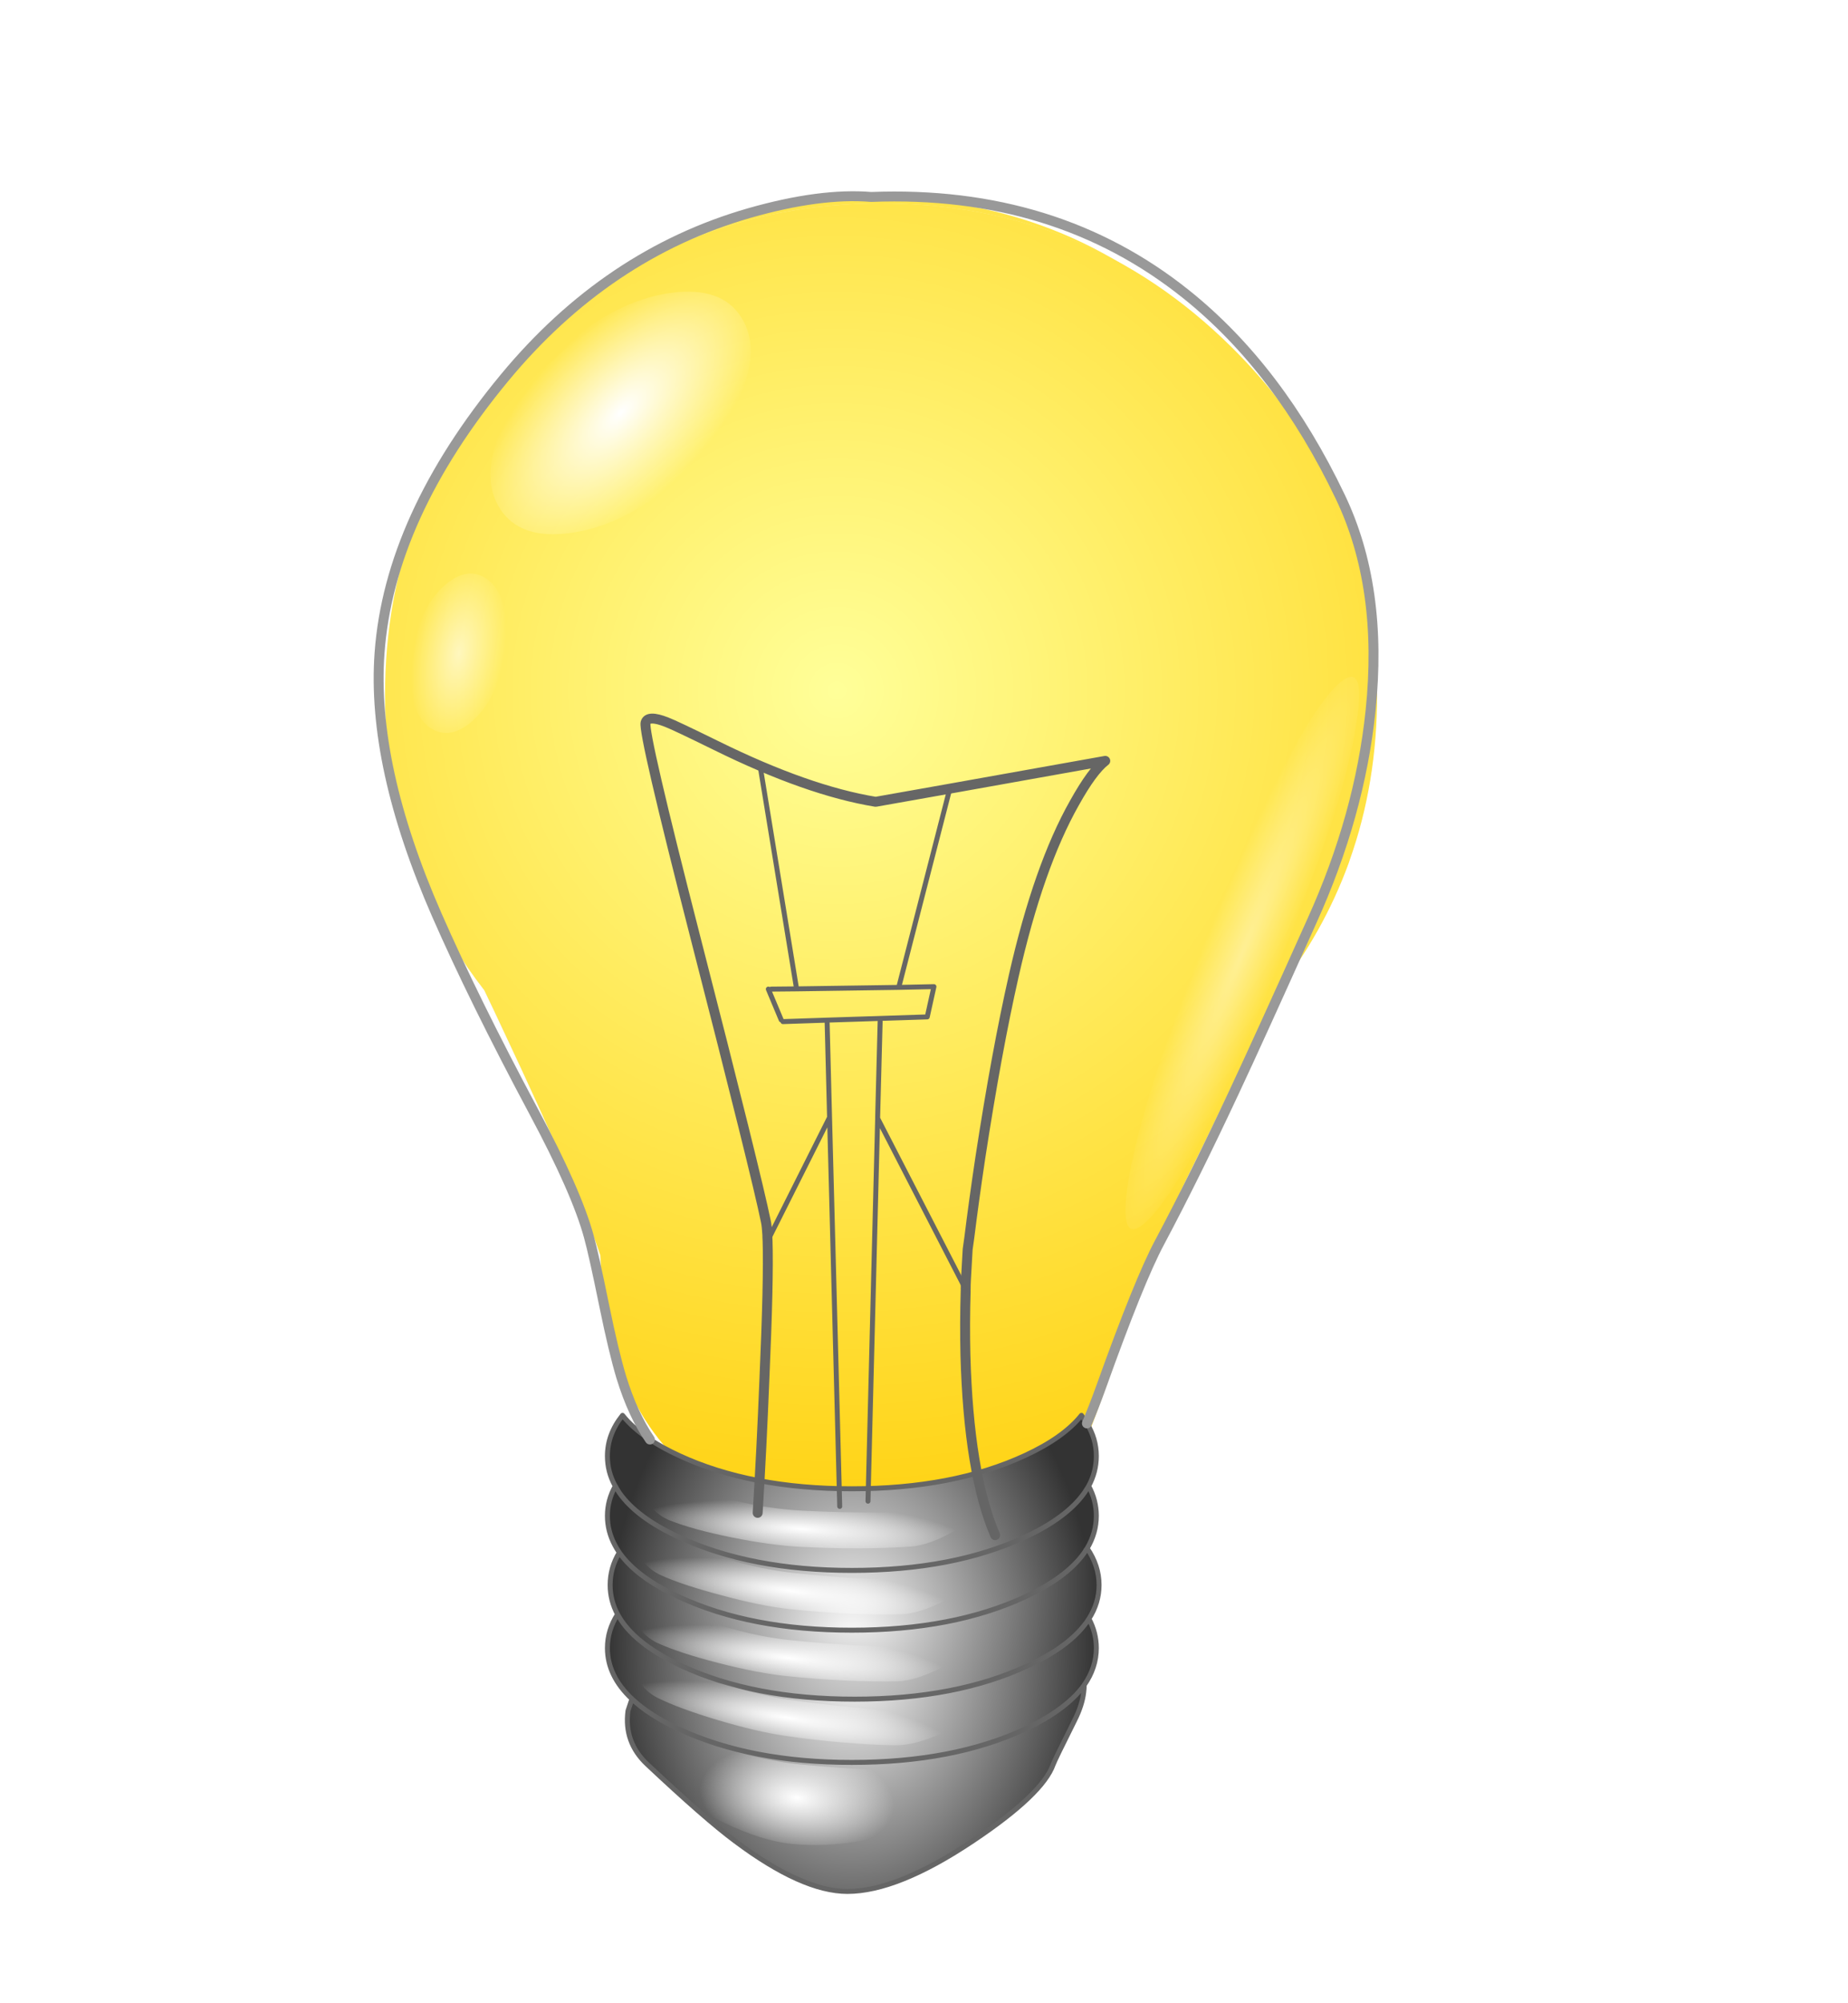
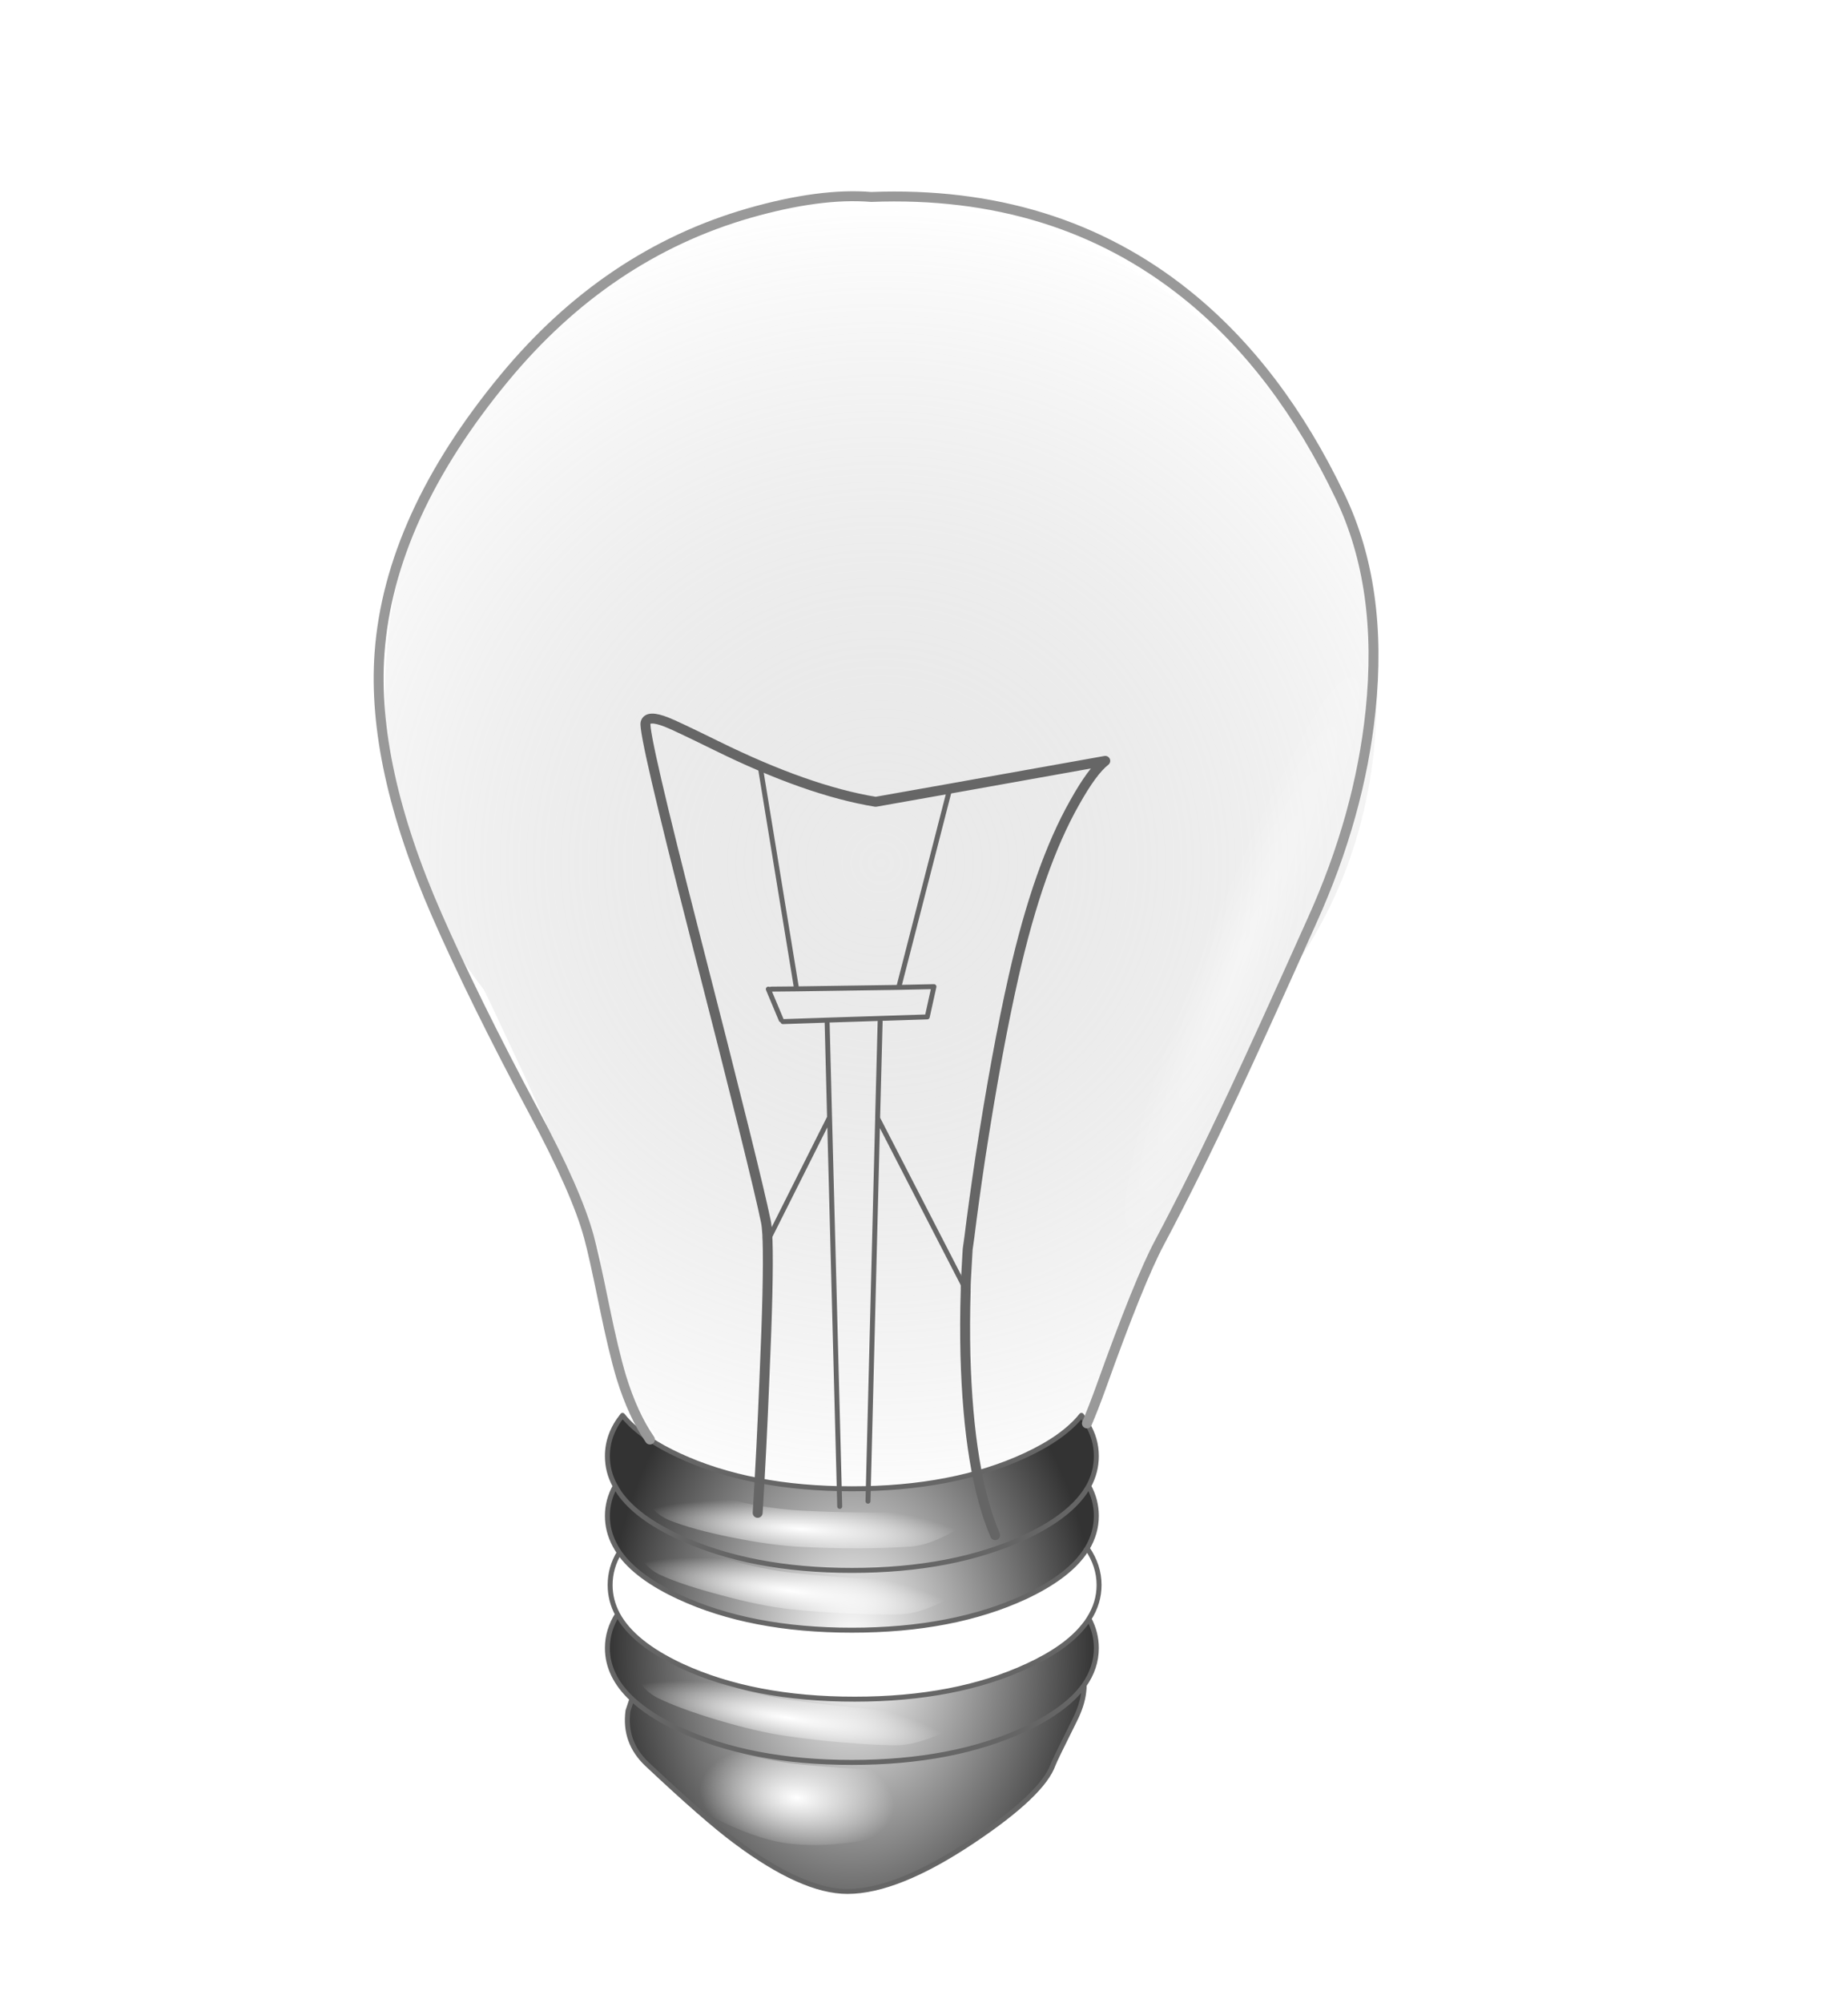
<svg xmlns="http://www.w3.org/2000/svg" xmlns:xlink="http://www.w3.org/1999/xlink" version="1.1" preserveAspectRatio="none" x="0px" y="0px" width="60px" height="65px" viewBox="0 0 60 65">
  <defs>
    <radialGradient id="Gradient_1" gradientUnits="userSpaceOnUse" cx="0" cy="0" r="190.698" fx="0" fy="0" gradientTransform="matrix( 0.992, 0.127, -0.127, 0.992, 91.1,98.2) " spreadMethod="pad">
      <stop offset="0%" stop-color="#FFFF99" />
      <stop offset="100%" stop-color="#FFCC00" />
    </radialGradient>
    <radialGradient id="Gradient_2" gradientUnits="userSpaceOnUse" cx="0" cy="0" r="134" fx="0" fy="0" gradientTransform="matrix( 1, 0, 0, 1, 100,132.9) " spreadMethod="pad">
      <stop offset="0%" stop-color="#999999" stop-opacity="0.2" />
      <stop offset="100%" stop-color="#FFFFFF" stop-opacity="0.498" />
    </radialGradient>
    <radialGradient id="Gradient_3" gradientUnits="userSpaceOnUse" cx="0" cy="0" r="49.438" fx="0" fy="0" gradientTransform="matrix( 1, 0, 0, 1.39, 94.15,291.15) " spreadMethod="pad">
      <stop offset="1.176%" stop-color="#FFFFFF" />
      <stop offset="100%" stop-color="#333333" />
    </radialGradient>
    <radialGradient id="Gradient_4" gradientUnits="userSpaceOnUse" cx="0" cy="0" r="49.437" fx="0" fy="0" gradientTransform="matrix( 1, 0, 0, 1.39, 94.7,278.45) " spreadMethod="pad">
      <stop offset="1.176%" stop-color="#FFFFFF" />
      <stop offset="100%" stop-color="#333333" />
    </radialGradient>
    <radialGradient id="Gradient_5" gradientUnits="userSpaceOnUse" cx="0" cy="0" r="9.26" fx="0" fy="0" gradientTransform="matrix( 0.967, 0.256, -0.4, 2.046, 14.85,90.65) " spreadMethod="pad">
      <stop offset="0%" stop-color="#FFFFFF" stop-opacity="0.6" />
      <stop offset="99.216%" stop-color="#FFFFFF" stop-opacity="0" />
    </radialGradient>
    <radialGradient id="Gradient_6" gradientUnits="userSpaceOnUse" cx="0" cy="0" r="17.572" fx="0" fy="0" gradientTransform="matrix( 0.701, 0.713, -1.475, 1.477, 47.55,42.2) " spreadMethod="pad">
      <stop offset="0%" stop-color="#FFFFFF" />
      <stop offset="99.216%" stop-color="#FFFFFF" stop-opacity="0" />
    </radialGradient>
    <radialGradient id="Gradient_7" gradientUnits="userSpaceOnUse" cx="0" cy="0" r="23.349" fx="0" fy="0" gradientTransform="matrix( -0.056, 0.998, -1.193, 2.647, 172.9,151) " spreadMethod="pad">
      <stop offset="0.784%" stop-color="#FFFFFF" stop-opacity="0.4" />
      <stop offset="99.216%" stop-color="#FFFFFF" stop-opacity="0" />
    </radialGradient>
    <radialGradient id="Gradient_8" gradientUnits="userSpaceOnUse" cx="0" cy="0" r="19.647" fx="0" fy="0" gradientTransform="matrix( 0.994, 0.111, -0.059, 0.545, 83.1,321.35) " spreadMethod="pad">
      <stop offset="0%" stop-color="#FFFFFF" />
      <stop offset="100%" stop-color="#FFFFFF" stop-opacity="0" />
    </radialGradient>
    <radialGradient id="Gradient_9" gradientUnits="userSpaceOnUse" cx="0" cy="0" r="32.931" fx="0" fy="0" gradientTransform="matrix( 0.988, 0.154, -0.025, 0.165, 81.25,305.2) " spreadMethod="pad">
      <stop offset="0%" stop-color="#FFFFFF" />
      <stop offset="100%" stop-color="#FFFFFF" stop-opacity="0" />
    </radialGradient>
    <radialGradient id="Gradient_10" gradientUnits="userSpaceOnUse" cx="0" cy="0" r="32.932" fx="0" fy="0" gradientTransform="matrix( 0.993, 0.115, -0.018, 0.165, 81.45,293.15) " spreadMethod="pad">
      <stop offset="0%" stop-color="#FFFFFF" />
      <stop offset="100%" stop-color="#FFFFFF" stop-opacity="0" />
    </radialGradient>
    <radialGradient id="Gradient_11" gradientUnits="userSpaceOnUse" cx="0" cy="0" r="32.936" fx="0" fy="0" gradientTransform="matrix( 0.993, 0.12, -0.019, 0.165, 81.95,279.65) " spreadMethod="pad">
      <stop offset="0%" stop-color="#FFFFFF" />
      <stop offset="100%" stop-color="#FFFFFF" stop-opacity="0" />
    </radialGradient>
    <radialGradient id="Gradient_12" gradientUnits="userSpaceOnUse" cx="0" cy="0" r="32.917" fx="0" fy="0" gradientTransform="matrix( 0.998, 0.064, -0.01, 0.166, 84,267.15) " spreadMethod="pad">
      <stop offset="0%" stop-color="#FFFFFF" />
      <stop offset="100%" stop-color="#FFFFFF" stop-opacity="0" />
    </radialGradient>
    <filter id="Filter_1" x="-20%" y="-20%" width="140%" height="140%" color-interpolation-filters="sRGB">
      <feColorMatrix in="SourceGraphic" type="matrix" values="0 0 0 0 1 0 0 0 0 1 0 0 0 0 1 0 0 0 0.65 0" result="result1" />
    </filter>
    <filter id="Filter_2" x="-84.381%" y="-65.973%" width="268.763%" height="231.946%" color-interpolation-filters="sRGB">
      <feFlood flood-color="#FFFF33" flood-opacity="1" in="SourceGraphic" result="result1" />
      <feGaussianBlur in="SourceGraphic" stdDeviation="7.039,7.039" result="result2" />
      <feComposite in2="result2" in="result1" operator="in" result="result3" />
      <feComposite in2="result3" in="SourceGraphic" operator="over" result="result4" />
      <feColorMatrix in="result4" type="matrix" values="1 0 0 0 0 0 1 0 0 0 0 0 1 0 0 0 0 0 0.78 0" result="result5" />
    </filter>
    <filter id="Filter_3" x="-20%" y="-20%" width="140%" height="140%" color-interpolation-filters="sRGB">
      <feColorMatrix in="SourceGraphic" type="matrix" values="1 0 0 0 0 0 1 0 0 0 0 0 1 0 0 0 0 0 0.46 0" result="result1" />
    </filter>
    <g id="lightbulb_light_mc_0_Layer0_0_FILL">
-       <path fill="url(#Gradient_1)" stroke="none" d=" M 198.4 80.45 Q 193.1 51.2 170.7 29 141.4 0 100 0 58.6 0 29.3 29 6.9 51.2 1.6 80.45 0 89.4 0 99 0 121 8.45 139.5 12.95 149.5 20 158.55 21.95 162.6 23.95 166.9 38.95 198.7 43.4 211.95 L 43.8 219.5 Q 44.85 228.6 48.05 236.5 58.2 261.7 85.85 265 106.25 266.7 118.5 264.55 135.85 261.55 140.6 250.85 143.25 244.9 149.9 225.45 155.9 208 161.85 196.05 168.8 182.15 179.6 159.1 189.15 146.95 194.25 133 194.35 132.7 194.45 132.4 200 116.85 200 99 200 89.4 198.4 80.45 Z" />
-     </g>
+       </g>
    <g id="lightbulb_lightbulb_mc_0_Layer5_0_FILL">
      <path fill="url(#Gradient_2)" stroke="none" d=" M 198.4 80.45 Q 193.1 51.2 170.7 29 141.4 0 100 0 58.6 0 29.3 29 6.9 51.2 1.6 80.45 0 89.4 0 99 0 121 8.45 139.5 12.95 149.5 20 158.55 21.95 162.6 23.95 166.9 38.95 198.7 43.4 211.95 L 43.8 219.5 Q 44.85 228.6 48.05 236.5 58.2 261.7 85.85 265 106.25 266.7 118.5 264.55 135.85 261.55 140.6 250.85 143.25 244.9 149.9 225.45 155.9 208 161.85 196.05 168.8 182.15 179.6 159.1 189.15 146.95 194.25 133 194.35 132.7 194.45 132.4 200 116.85 200 99 200 89.4 198.4 80.45 Z" />
    </g>
    <g id="lightbulb_lightbulb_mc_0_Layer3_0_FILL">
      <path fill="url(#Gradient_3)" stroke="none" d=" M 49.8 301.4 L 49 303.8 Q 48.15 310.15 52.9 314.6 64.55 325.55 70.6 330.05 84.15 340.2 93.25 340.2 103.3 340.2 118.5 330.05 132.65 320.6 134.75 314.6 135.05 313.75 139.1 305.65 140.6 302.65 140.9 300.05 141 299.3 141 298.6 140.95 298.65 140.9 298.75 137.4 303.55 129.05 307.5 114.55 314.2 94.15 314.2 73.75 314.2 59.3 307.5 53.3 304.7 49.8 301.4 M 140.9 286.7 Q 137.35 291.15 129.55 294.75 115.1 301.45 94.7 301.45 74.3 301.45 59.8 294.75 50.05 290.2 46.9 284.35 44.85 287.55 44.85 291.15 44.85 296.75 49.8 301.4 53.3 304.7 59.3 307.5 73.75 314.2 94.15 314.2 114.55 314.2 129.05 307.5 137.4 303.55 140.9 298.75 140.95 298.65 141 298.6 143.45 295.1 143.45 291.15 143.45 288.05 141.95 285.25 141.5 286 140.9 286.7 M 143.45 264.5 Q 143.45 261.35 141.9 258.5 141.75 258.75 141.6 259 141.5 259.15 141.4 259.3 141.2 259.65 140.9 260.05 137.4 264.9 129.05 268.8 114.55 275.5 94.15 275.5 73.75 275.5 59.3 268.8 50.75 264.85 47.25 259.85 46.8 259.15 46.45 258.5 44.85 261.35 44.85 264.5 44.85 267.6 46.35 270.4 46.75 271.15 47.25 271.9 50.75 276.9 59.3 280.85 73.75 287.55 94.15 287.55 114.55 287.55 129.05 280.85 137.4 276.95 140.9 272.1 141.2 271.7 141.4 271.3 141.5 271.2 141.6 271.05 143.45 267.95 143.45 264.5 M 141.55 245.85 Q 141.253 245.384 140.9 244.9 140.7 244.6 140.45 244.25 136.85 248.75 129.05 252.35 114.55 259.05 94.15 259.05 73.75 259.05 59.3 252.35 55.977 250.816 53.4 249.1 49.966 246.833 47.9 244.25 44.85 248.05 44.85 252.45 44.85 255.6 46.35 258.35 46.4 258.45 46.45 258.5 46.8 259.15 47.25 259.85 50.75 264.85 59.3 268.8 73.75 275.5 94.15 275.5 114.55 275.5 129.05 268.8 137.4 264.9 140.9 260.05 141.2 259.65 141.4 259.3 141.5 259.15 141.6 259 141.75 258.75 141.9 258.5 143.45 255.65 143.45 252.45 143.45 248.961 141.55 245.85 Z" />
-       <path fill="url(#Gradient_4)" stroke="none" d=" M 141.6 271.05 Q 141.5 271.2 141.4 271.3 141.2 271.7 140.9 272.1 137.4 276.95 129.05 280.85 114.55 287.55 94.15 287.55 73.75 287.55 59.3 280.85 50.75 276.9 47.25 271.9 45.4 274.95 45.4 278.45 45.4 281.55 46.9 284.35 50.05 290.2 59.8 294.75 74.3 301.45 94.7 301.45 115.1 301.45 129.55 294.75 137.35 291.15 140.9 286.7 141.5 286 141.95 285.25 144 282.05 144 278.45 144 274.55 141.6 271.05 Z" />
-       <path fill="url(#Gradient_5)" stroke="none" d=" M 19.7 75.2 Q 16.3 73.45 12.3 76.75 8.35 80.05 6.3 86.45 4.25 92.85 5.3 98.6 6.35 104.4 9.9 106.15 13.4 107.85 17.35 104.55 21.3 101.25 23.35 94.9 25.4 88.55 24.3 82.7 23.25 76.95 19.7 75.2 Z" />
-       <path fill="url(#Gradient_6)" stroke="none" d=" M 71.5 39.15 Q 75.85 29.15 71.8 22.9 67.9 16.75 57.9 18 47.95 19.25 37.9 27.25 27.8 35.2 23.5 45.25 19.2 55.35 23.2 61.55 27.2 67.75 37.15 66.45 47.15 65.2 57.15 57.25 67.2 49.3 71.5 39.15 Z" />
      <path fill="url(#Gradient_7)" stroke="none" d=" M 186.4 138.2 Q 194.4 115.9 196.05 103.75 197.75 91.75 192.1 97 186.55 102.25 176.95 121.85 167.35 141.35 159.4 163.8 151.4 186.3 149.7 198.35 148.05 210.45 153.65 205.1 159.25 199.8 168.8 180.35 178.35 160.85 186.4 138.2 Z" />
    </g>
    <g id="lightbulb_lightbulb_mc_0_Layer2_0_FILL">
-       <path fill="url(#Gradient_8)" stroke="none" d=" M 73.4 312.75 Q 67.3 311.1 64.15 310.25 61.3 309.6 55.15 306.65 50.2 304.4 50.15 304.85 50 306.45 51.55 310.9 53.5 316.55 56.4 319.05 61.05 322.95 68.35 326.35 76.2 330.05 81.9 330.6 88.55 331.3 95.7 330.05 103.95 328.7 107.7 325.45 109.5 323.9 117.2 318.2 123.1 313.8 123.15 313.25 123.2 312.8 116.75 314.25 109 315.95 105.7 315.95 93.95 315.6 83.8 314.6 78.8 314.1 73.4 312.75 Z" />
+       <path fill="url(#Gradient_8)" stroke="none" d=" M 73.4 312.75 Q 67.3 311.1 64.15 310.25 61.3 309.6 55.15 306.65 50.2 304.4 50.15 304.85 50 306.45 51.55 310.9 53.5 316.55 56.4 319.05 61.05 322.95 68.35 326.35 76.2 330.05 81.9 330.6 88.55 331.3 95.7 330.05 103.95 328.7 107.7 325.45 109.5 323.9 117.2 318.2 123.1 313.8 123.15 313.25 123.2 312.8 116.75 314.25 109 315.95 105.7 315.95 93.95 315.6 83.8 314.6 78.8 314.1 73.4 312.75 " />
      <path fill="url(#Gradient_9)" stroke="none" d=" M 53.5 292.45 Q 48.65 289.95 48.6 290.45 48.35 291.95 49.85 295.25 51.65 299.55 55 301.2 59.35 303.35 67.05 305.65 74.9 308 80.75 308.85 86.45 309.7 92.6 310.2 98.45 310.7 102.85 310.75 106.75 310.8 112.2 308.35 117.15 306.05 117.25 305.05 117.35 304.5 112.8 304.25 106.7 304.05 103.6 303.9 91.9 303.05 81.8 301.6 76.8 300.9 71.45 299.3 65.5 297.45 62.3 296.5 59.6 295.65 53.5 292.45 Z" />
      <path fill="url(#Gradient_10)" stroke="none" d=" M 112.85 290.95 Q 106.7 291.05 103.7 291 91.9 290.6 81.75 289.55 76.75 289.05 71.4 287.65 65.35 286 62.15 285.2 59.3 284.45 53.15 281.5 48.25 279.2 48.2 279.7 48.05 281.2 49.6 284.45 51.65 288.6 55 290.15 59.4 292.15 67.2 294.15 75.15 296.2 81 296.8 86.7 297.4 93 297.7 98.8 297.95 103.3 297.85 107.05 297.75 112.4 295 117.25 292.6 117.35 291.6 117.4 291 112.85 290.95 Z" />
      <path fill="url(#Gradient_11)" stroke="none" d=" M 81.55 283.3 Q 87.3 283.9 93.5 284.2 99.35 284.45 103.8 284.35 107.6 284.3 112.95 281.55 117.8 279.15 117.9 278.15 118 277.55 113.4 277.5 107.25 277.6 104.25 277.5 92.5 277.1 82.35 276 77.35 275.45 71.95 274.05 65.9 272.35 62.75 271.5 59.9 270.75 53.75 267.8 48.8 265.5 48.75 265.95 48.6 267.45 50.2 270.7 52.2 274.9 55.6 276.45 60 278.45 67.8 280.5 75.7 282.65 81.55 283.3 Z" />
      <path fill="url(#Gradient_12)" stroke="none" d=" M 106.1 270.7 Q 109.85 270.4 115.1 267.4 119.8 264.7 119.85 263.7 119.85 263.1 115.3 263.3 109.2 263.7 106.15 263.75 94.35 264 84.15 263.45 79.15 263.2 73.75 262.15 67.6 260.75 64.3 260.1 61.5 259.55 55.15 256.9 50.15 254.9 50.15 255.35 50.05 256.85 51.75 260.05 54.05 264.1 57.5 265.45 62 267.25 69.9 268.85 77.9 270.45 83.75 270.75 89.5 271.05 95.8 271.05 101.6 271 106.1 270.7 Z" />
    </g>
    <path id="lightbulb_lightbulb_mc_0_Layer3_0_1_STROKES" stroke="#666666" stroke-opacity="0.996" stroke-width="1" stroke-linejoin="round" stroke-linecap="round" fill="none" d=" M 53.425 249.125 Q 55.977 250.816 59.3 252.35 73.75 259.05 94.15 259.05 114.55 259.05 129.05 252.35 136.85 248.75 140.45 244.25 140.7 244.6 140.9 244.9 141.253 245.384 141.55 245.875 143.45 248.961 143.45 252.45 143.45 255.65 141.9 258.5 143.45 261.35 143.45 264.5 143.45 267.95 141.6 271.05 144 274.55 144 278.45 144 282.05 141.95 285.25 143.45 288.05 143.45 291.15 143.45 295.1 141 298.6 141 299.3 140.9 300.05 140.6 302.65 139.1 305.65 135.05 313.75 134.75 314.6 132.65 320.6 118.5 330.05 103.3 340.2 93.25 340.2 84.15 340.2 70.6 330.05 64.55 325.55 52.9 314.6 48.15 310.15 49 303.8 L 49.8 301.4 Q 44.85 296.75 44.85 291.15 44.85 287.55 46.9 284.35 45.4 281.55 45.4 278.45 45.4 274.95 47.25 271.9 46.75 271.15 46.35 270.4 44.85 267.6 44.85 264.5 44.85 261.35 46.45 258.5 46.4 258.45 46.35 258.35 44.85 255.6 44.85 252.45 44.85 248.05 47.9 244.25 49.966 246.833 53.425 249.125 Z M 141.9 258.5 Q 141.75 258.75 141.6 259 141.5 259.15 141.4 259.3 141.2 259.65 140.9 260.05 137.4 264.9 129.05 268.8 114.55 275.5 94.15 275.5 73.75 275.5 59.3 268.8 50.75 264.85 47.25 259.85 46.8 259.15 46.45 258.5 M 141.6 271.05 Q 141.5 271.2 141.4 271.3 141.2 271.7 140.9 272.1 137.4 276.95 129.05 280.85 114.55 287.55 94.15 287.55 73.75 287.55 59.3 280.85 50.75 276.9 47.25 271.9 M 141.95 285.25 Q 141.5 286 140.9 286.7 137.35 291.15 129.55 294.75 115.1 301.45 94.7 301.45 74.3 301.45 59.8 294.75 50.05 290.2 46.9 284.35 M 141 298.6 Q 140.95 298.65 140.9 298.75 137.4 303.55 129.05 307.5 114.55 314.2 94.15 314.2 73.75 314.2 59.3 307.5 53.3 304.7 49.8 301.4" />
    <path id="lightbulb_lightbulb_mc_0_Layer3_0_2_STROKES" stroke="#999999" stroke-opacity="0.996" stroke-width="2" stroke-linejoin="round" stroke-linecap="round" fill="none" d=" M 141.55 245.875 Q 142.93 242.634 144.35 238.7 152.1 217.05 156.2 209.4 163.15 196.35 171.2 179.15 176.25 168.4 186.95 144.55 196.55 123.35 198.75 102.25 201.35 77.35 192.65 59.15 180.3 33.3 161.55 18.3 135.25 -2.75 98.05 -1.3 87.8 -2.15 73.45 1.95 44.75 10.2 24.1 35.15 0.9 63.2 -1.1 90.6 -2.75 113.3 10.45 143.4 17.9 160.4 30 183.05 38.65 199.2 41.1 208.2 42.1 211.8 44.2 222.1 46.1 231.4 47.65 236.55 49.979 244.12 53.425 249.125" />
    <path id="lightbulb_filament_mc_0_Layer0_0_1_STROKES" stroke="#666666" stroke-opacity="0.996" stroke-width="2" stroke-linejoin="round" stroke-linecap="round" fill="none" d=" M 22.65 160.1 Q 23.45 147.2 24 133.4 24.9 113.1 24.65 105.3 24.6 104.65 24.6 104.05 24.5 102.25 24.3 101.35 22.35 91.8 10.05 43.95 -0.5 2.85 0.05 0.85 0.5 -0.75 4.3 0.75 5.9 1.35 14.25 5.45 32.7 14.55 46.45 16.8 L 61.4 14.15 92.75 8.55 Q 90.15 10.55 86.55 17 79.3 29.8 74.3 51.85 70.85 67.05 67.55 88.55 66.2 97.6 65.35 104.5 65.15 105.8 65 107 L 64.65 113.2 Q 64.6 114.1 64.6 115.05 M 64.6 115.35 Q 64.4 121.95 64.55 128.3 65.2 152.15 70.55 164.6" />
    <path id="lightbulb_filament_mc_0_Layer0_0_2_STROKES" stroke="#666666" stroke-opacity="0.996" stroke-width="1" stroke-linejoin="round" stroke-linecap="round" fill="none" d=" M 64.6 115.05 Q 64.55 115.2 64.6 115.35 M 27.75 61.1 L 36.65 60.8 56.85 60.15 58.2 54.05 51.1 54.2 30.5 54.5 25.35 54.55 M 36.65 60.8 L 37.15 80.4 39.2 158.8 M 24.8 54.55 L 27.4 60.75 M 47.35 61.1 L 46.85 80.3 46.85 80.6 64.6 115.05 M 23.25 10.2 L 30.5 54.5 M 61.4 14.15 L 51.1 54.2 M 24.65 105.3 L 37.15 80.4 M 46.85 80.6 L 44.9 157.75" />
  </defs>
  <g transform="matrix( 0.161, 0, 0, 0.161, 12.5,6.6) ">
    <g transform="matrix( 0.969, 0, 0, 0.979, 2.15,-1.15) ">
      <g transform="matrix( 1, 0, 0, 1, 0,0) ">
        <use filter="url(#Filter_1)" xlink:href="#lightbulb_light_mc_0_Layer0_0_FILL" />
      </g>
    </g>
    <g transform="matrix( 1, 0, 0, 1, 0,0) ">
      <use xlink:href="#lightbulb_lightbulb_mc_0_Layer5_0_FILL" />
    </g>
    <g filter="url(#Filter_2)" transform="matrix( 6.213, 0, 0, 6.212, -77.65,-41) ">
      <g id="light" transform="matrix( 0.161, 0, 0, 0.161, 12.5,6.6) ">
        <g transform="matrix( 1, 0, 0, 1, 0,0) ">
          <use xlink:href="#lightbulb_light_mc_0_Layer0_0_FILL" />
        </g>
      </g>
    </g>
    <g transform="matrix( 1, 0, 0, 1, 0,0) ">
      <use xlink:href="#lightbulb_lightbulb_mc_0_Layer3_0_FILL" />
      <use xlink:href="#lightbulb_lightbulb_mc_0_Layer3_0_1_STROKES" />
      <use xlink:href="#lightbulb_lightbulb_mc_0_Layer3_0_2_STROKES" />
    </g>
    <g transform="matrix( 1, 0, 0, 1, 0,0) ">
      <use xlink:href="#lightbulb_lightbulb_mc_0_Layer2_0_FILL" />
    </g>
    <g transform="matrix( 1, 0, 0, 1, 52.5,103.8) ">
      <g transform="matrix( 1, 0, 0, 1, 0,0) ">
        <use filter="url(#Filter_3)" xlink:href="#lightbulb_filament_mc_0_Layer0_0_1_STROKES" />
        <use filter="url(#Filter_3)" xlink:href="#lightbulb_filament_mc_0_Layer0_0_2_STROKES" />
      </g>
    </g>
  </g>
</svg>